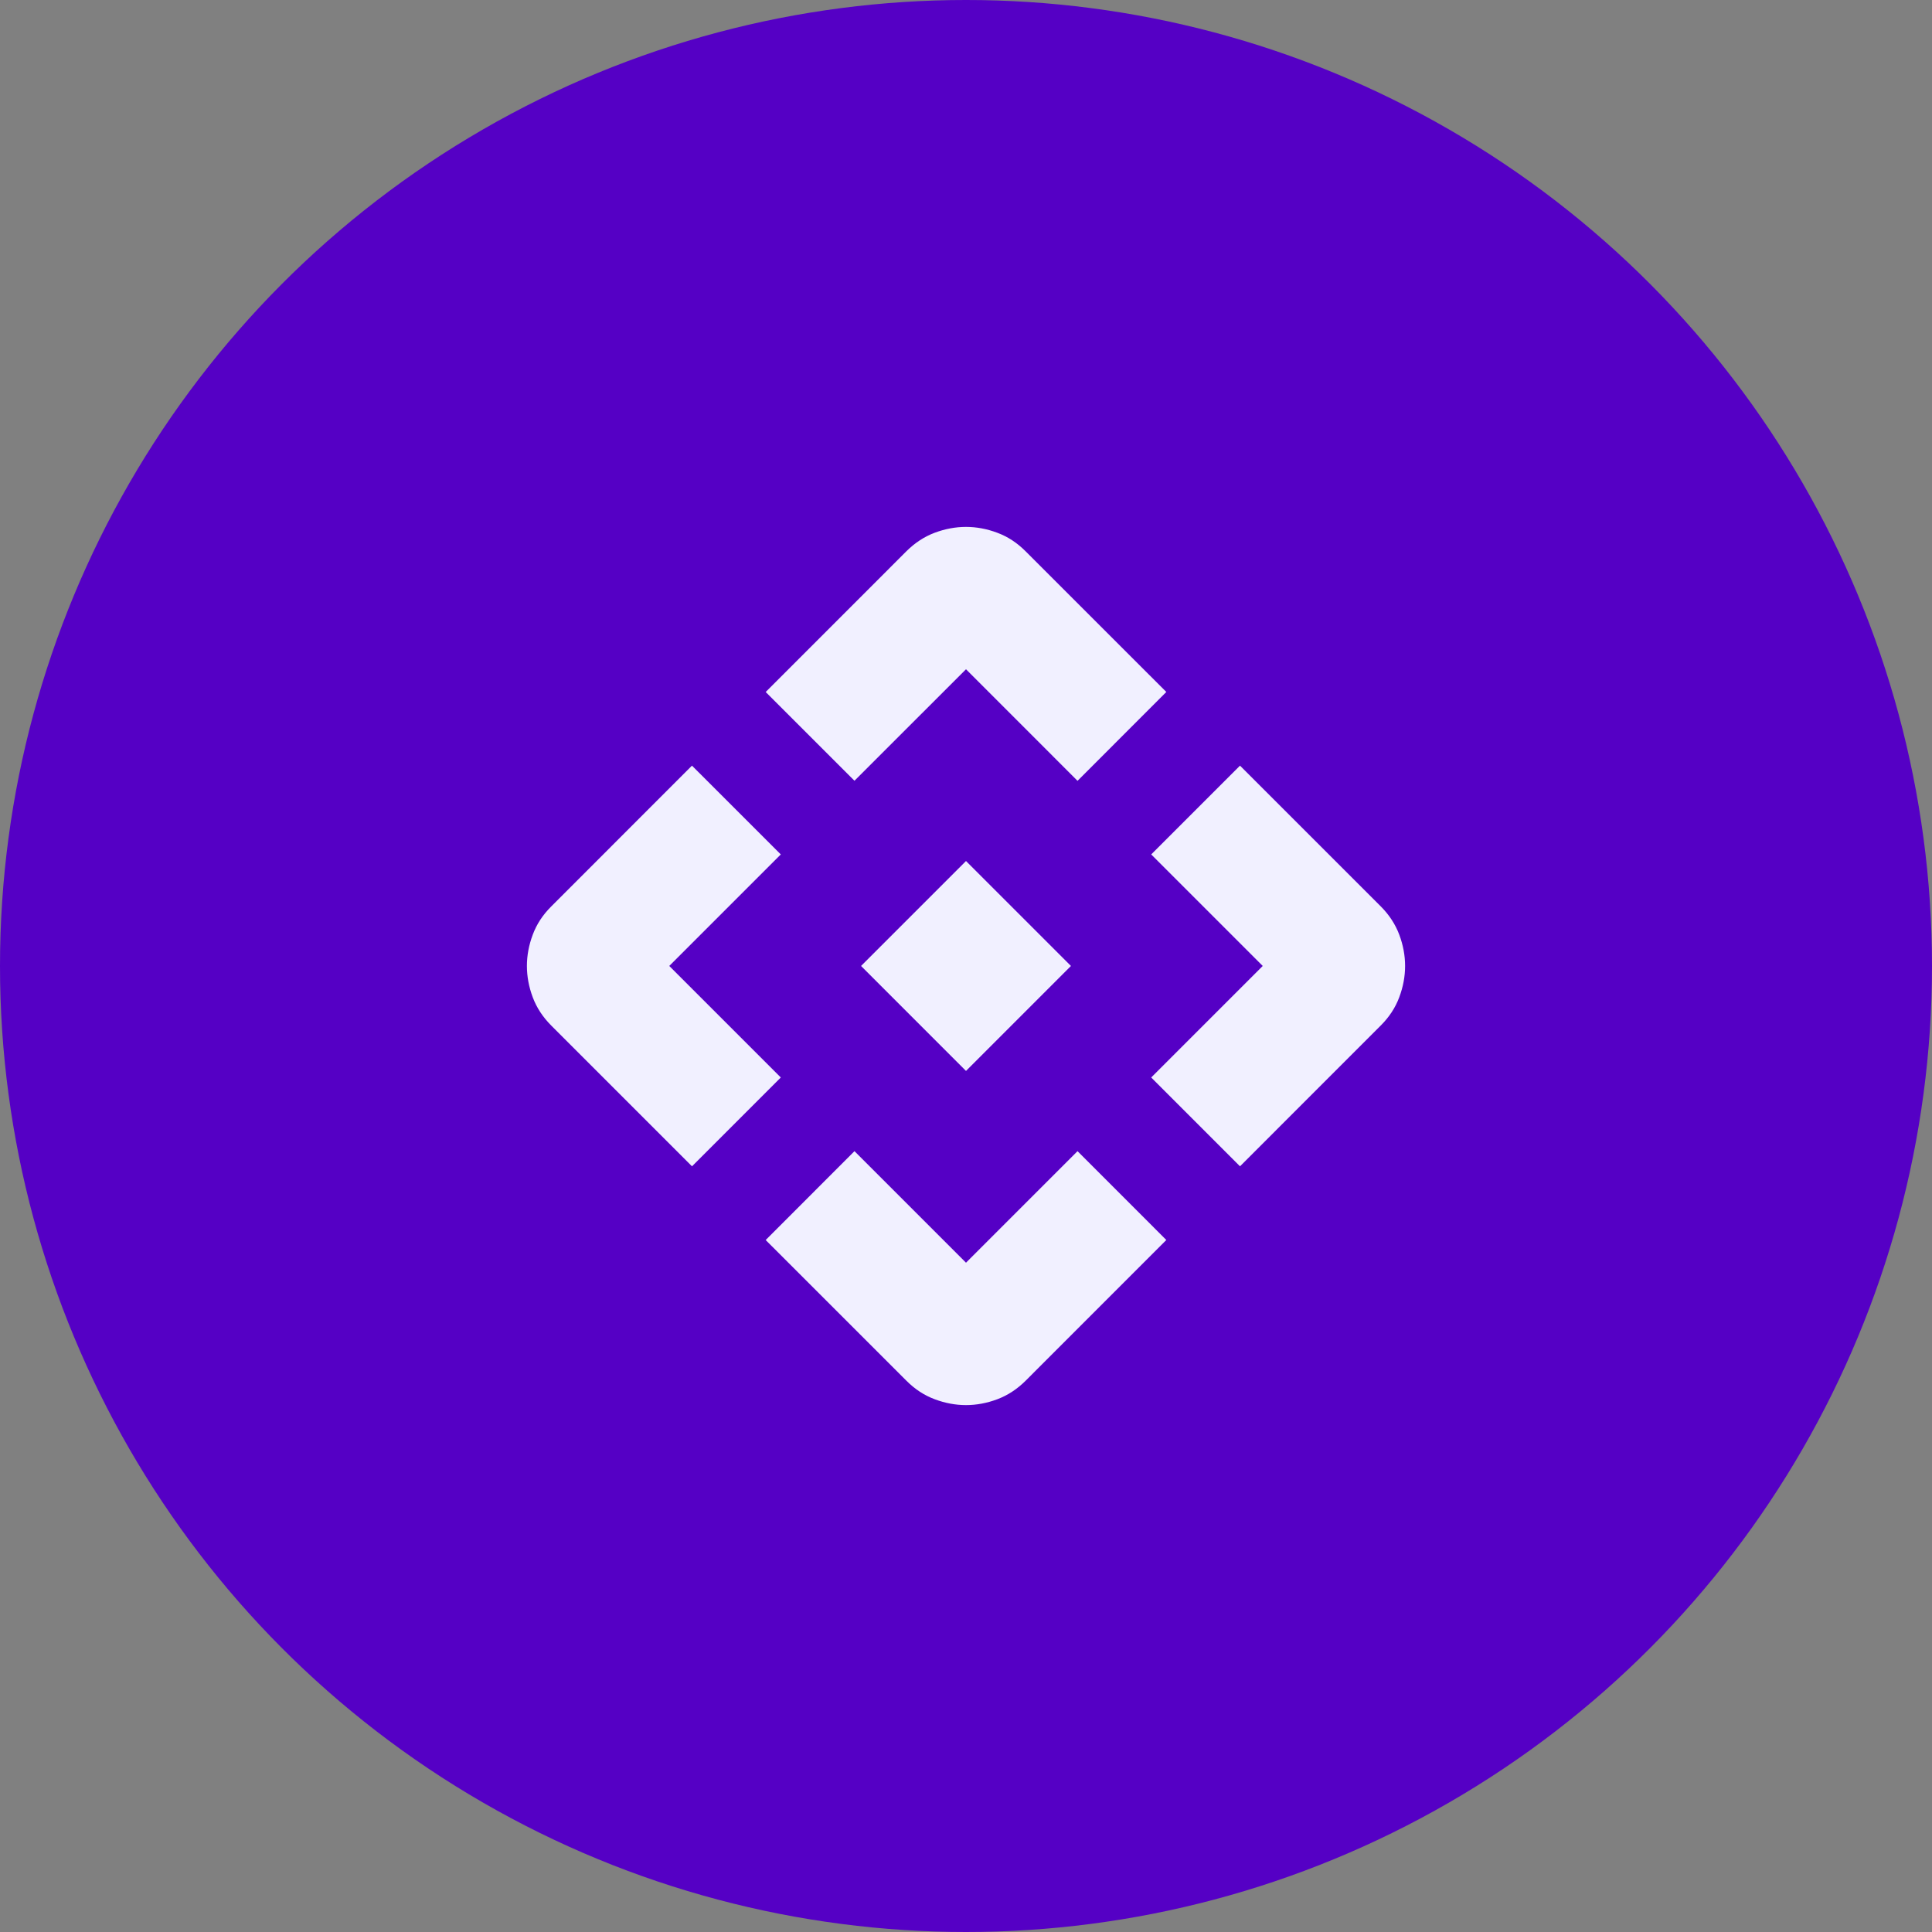
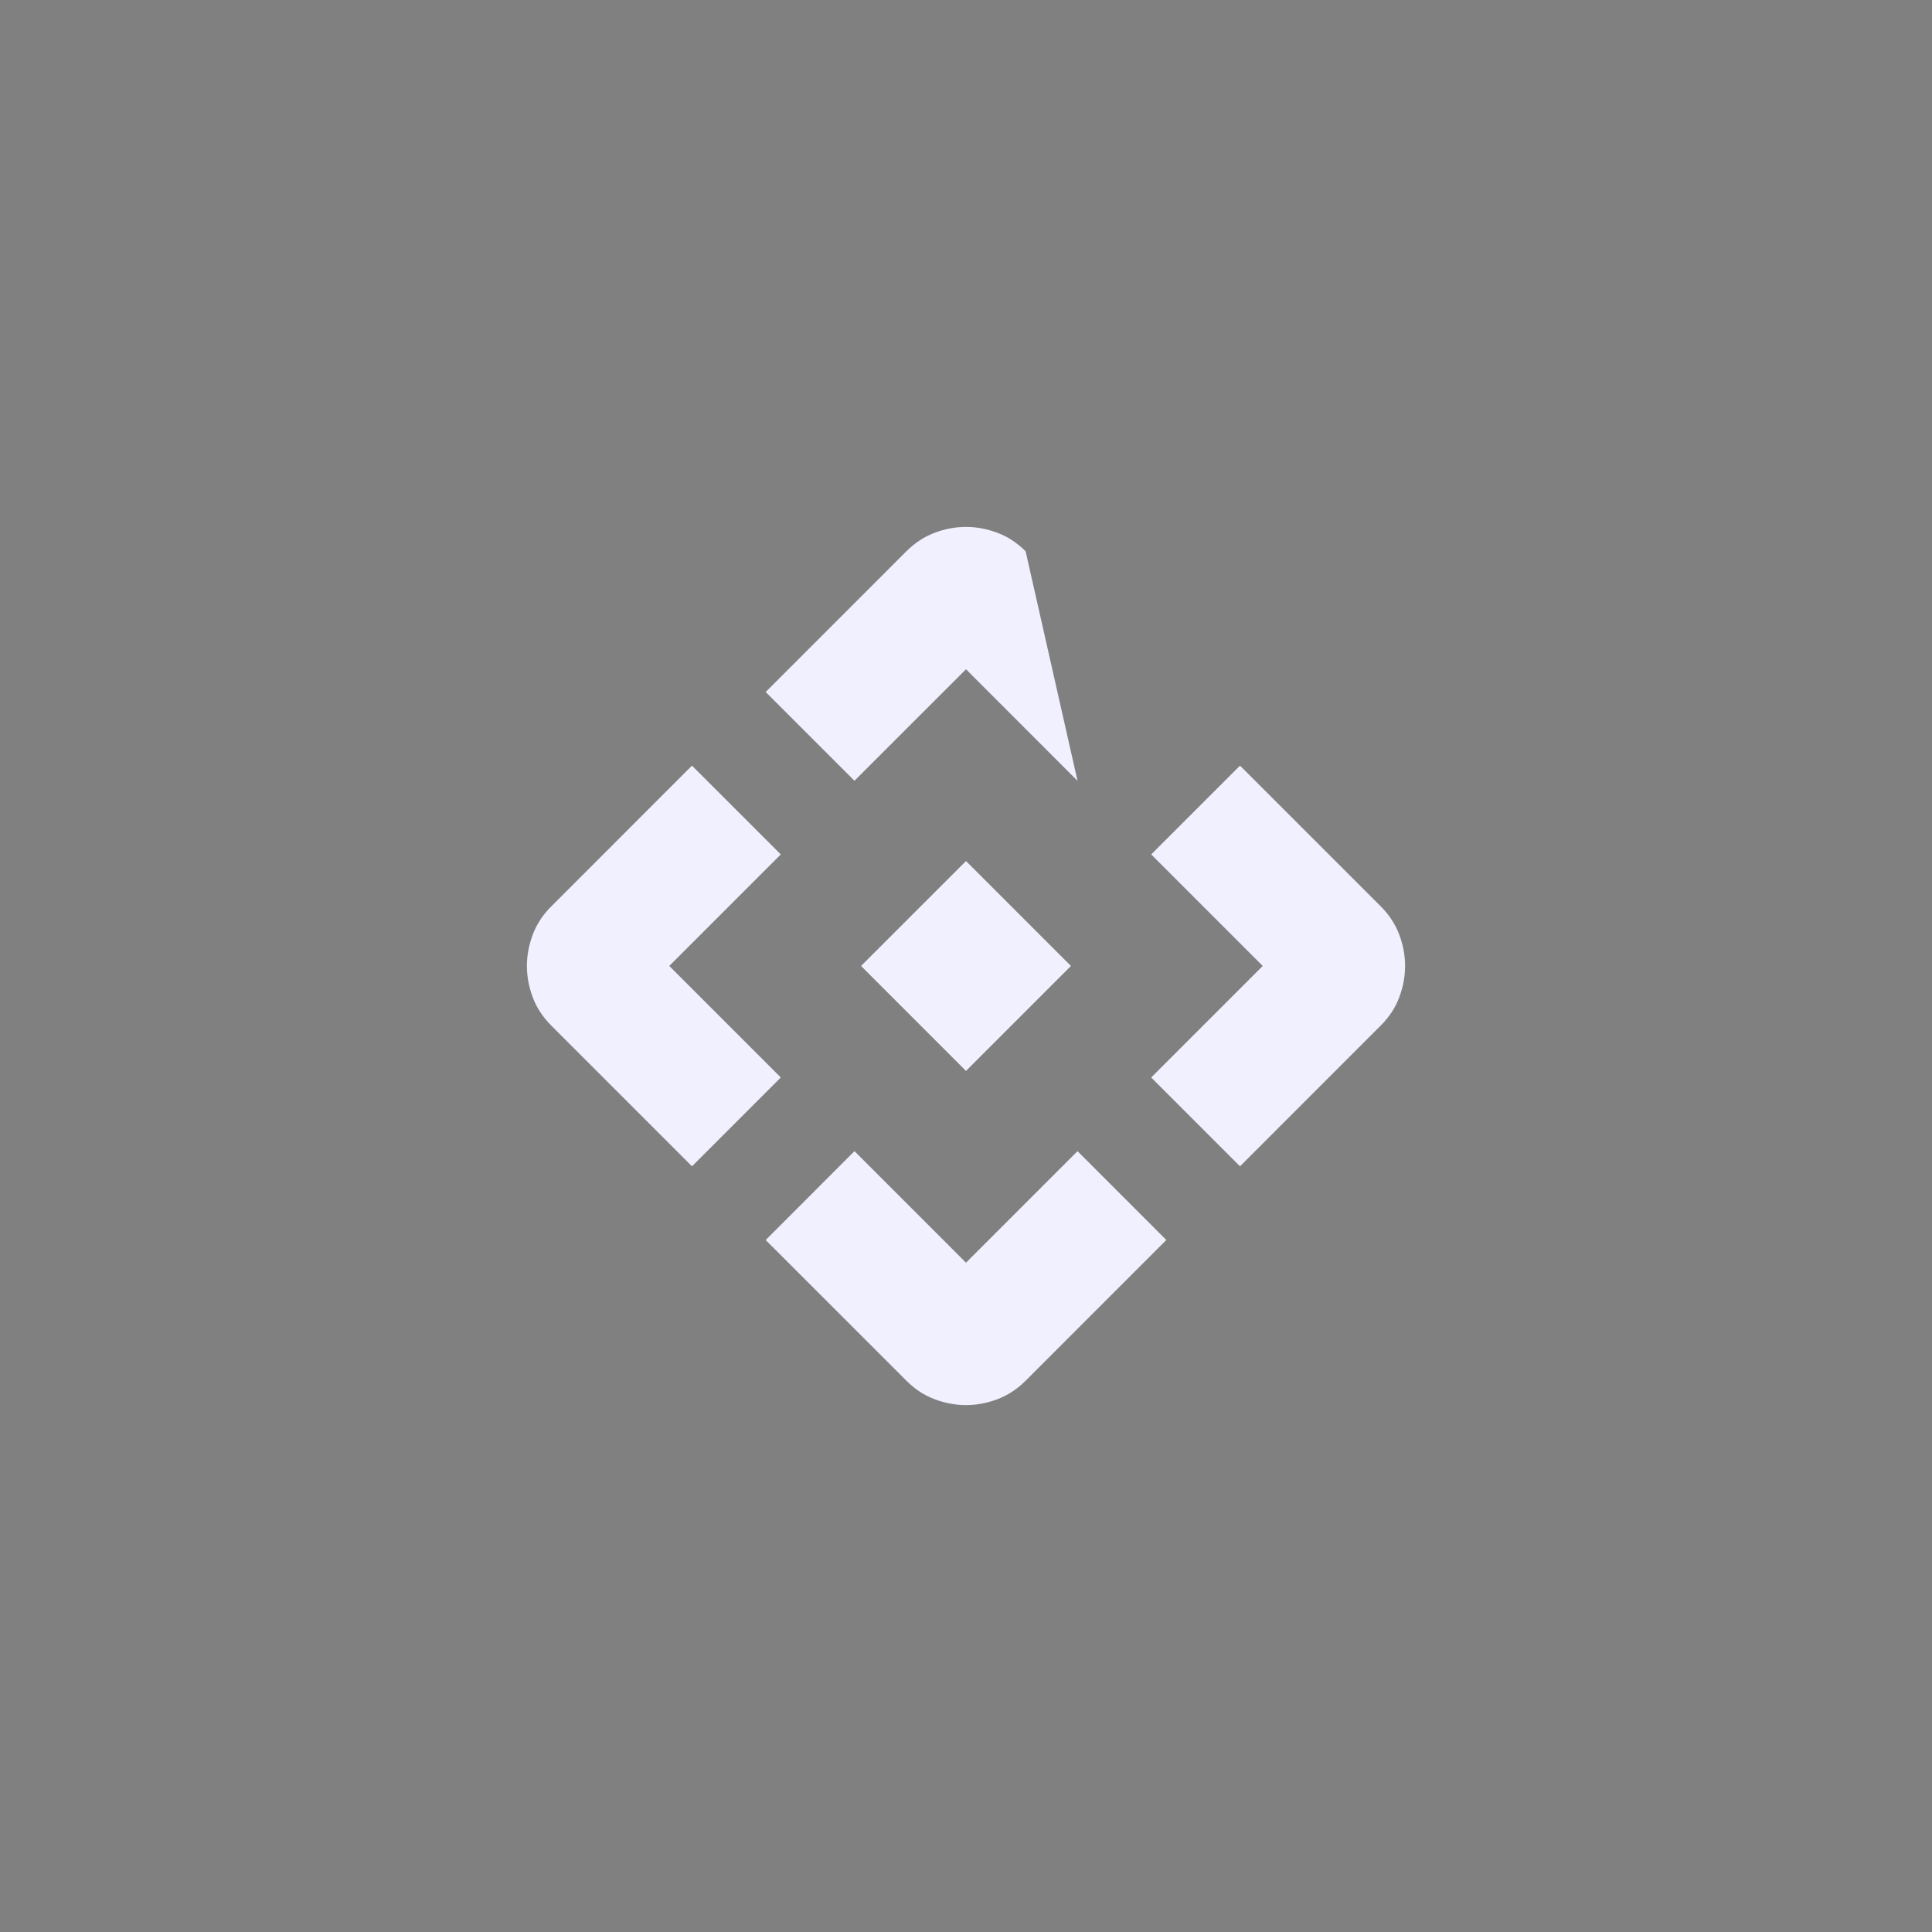
<svg xmlns="http://www.w3.org/2000/svg" width="44" height="44" viewBox="0 0 44 44" fill="none">
  <rect x="0" y="0" width="44" height="44" fill="#808080" stroke="none" />
-   <circle cx="22" cy="22" r="22" fill="#5500C5" />
-   <path d="M22 24.39L19.61 21.999L22 19.609L24.39 21.999L22 24.39ZM19.46 17.781L17.438 15.76L20.641 12.556C20.835 12.363 21.05 12.222 21.287 12.133C21.525 12.044 21.763 12 22 12C22.237 12 22.475 12.044 22.712 12.133C22.95 12.221 23.165 12.362 23.358 12.556L26.562 15.759L24.54 17.783L22 15.242L19.46 17.781ZM15.76 26.562L12.556 23.358C12.363 23.165 12.222 22.95 12.133 22.713C12.044 22.475 12 22.237 12 21.999C12 21.762 12.044 21.524 12.133 21.287C12.221 21.05 12.362 20.834 12.556 20.642L15.759 17.437L17.782 19.459L15.242 21.999L17.782 24.539L15.76 26.562ZM28.24 26.562L26.218 24.539L28.758 21.999L26.218 19.459L28.24 17.437L31.444 20.64C31.637 20.834 31.778 21.049 31.867 21.286C31.956 21.524 32 21.762 32 21.999C32 22.237 31.956 22.474 31.867 22.712C31.779 22.949 31.638 23.164 31.444 23.357L28.24 26.562ZM20.642 31.444L17.438 28.241L19.46 26.217L22 28.757L24.54 26.217L26.562 28.24L23.359 31.444C23.165 31.637 22.95 31.778 22.713 31.867C22.475 31.956 22.237 32 22 32C21.763 32 21.525 31.956 21.288 31.867C21.05 31.779 20.835 31.638 20.642 31.444Z" fill="#F1F0FF" />
+   <path d="M22 24.39L19.61 21.999L22 19.609L24.39 21.999L22 24.39ZM19.46 17.781L17.438 15.76L20.641 12.556C20.835 12.363 21.05 12.222 21.287 12.133C21.525 12.044 21.763 12 22 12C22.237 12 22.475 12.044 22.712 12.133C22.95 12.221 23.165 12.362 23.358 12.556L24.54 17.783L22 15.242L19.46 17.781ZM15.76 26.562L12.556 23.358C12.363 23.165 12.222 22.95 12.133 22.713C12.044 22.475 12 22.237 12 21.999C12 21.762 12.044 21.524 12.133 21.287C12.221 21.05 12.362 20.834 12.556 20.642L15.759 17.437L17.782 19.459L15.242 21.999L17.782 24.539L15.76 26.562ZM28.24 26.562L26.218 24.539L28.758 21.999L26.218 19.459L28.24 17.437L31.444 20.64C31.637 20.834 31.778 21.049 31.867 21.286C31.956 21.524 32 21.762 32 21.999C32 22.237 31.956 22.474 31.867 22.712C31.779 22.949 31.638 23.164 31.444 23.357L28.24 26.562ZM20.642 31.444L17.438 28.241L19.46 26.217L22 28.757L24.54 26.217L26.562 28.24L23.359 31.444C23.165 31.637 22.95 31.778 22.713 31.867C22.475 31.956 22.237 32 22 32C21.763 32 21.525 31.956 21.288 31.867C21.05 31.779 20.835 31.638 20.642 31.444Z" fill="#F1F0FF" />
</svg>